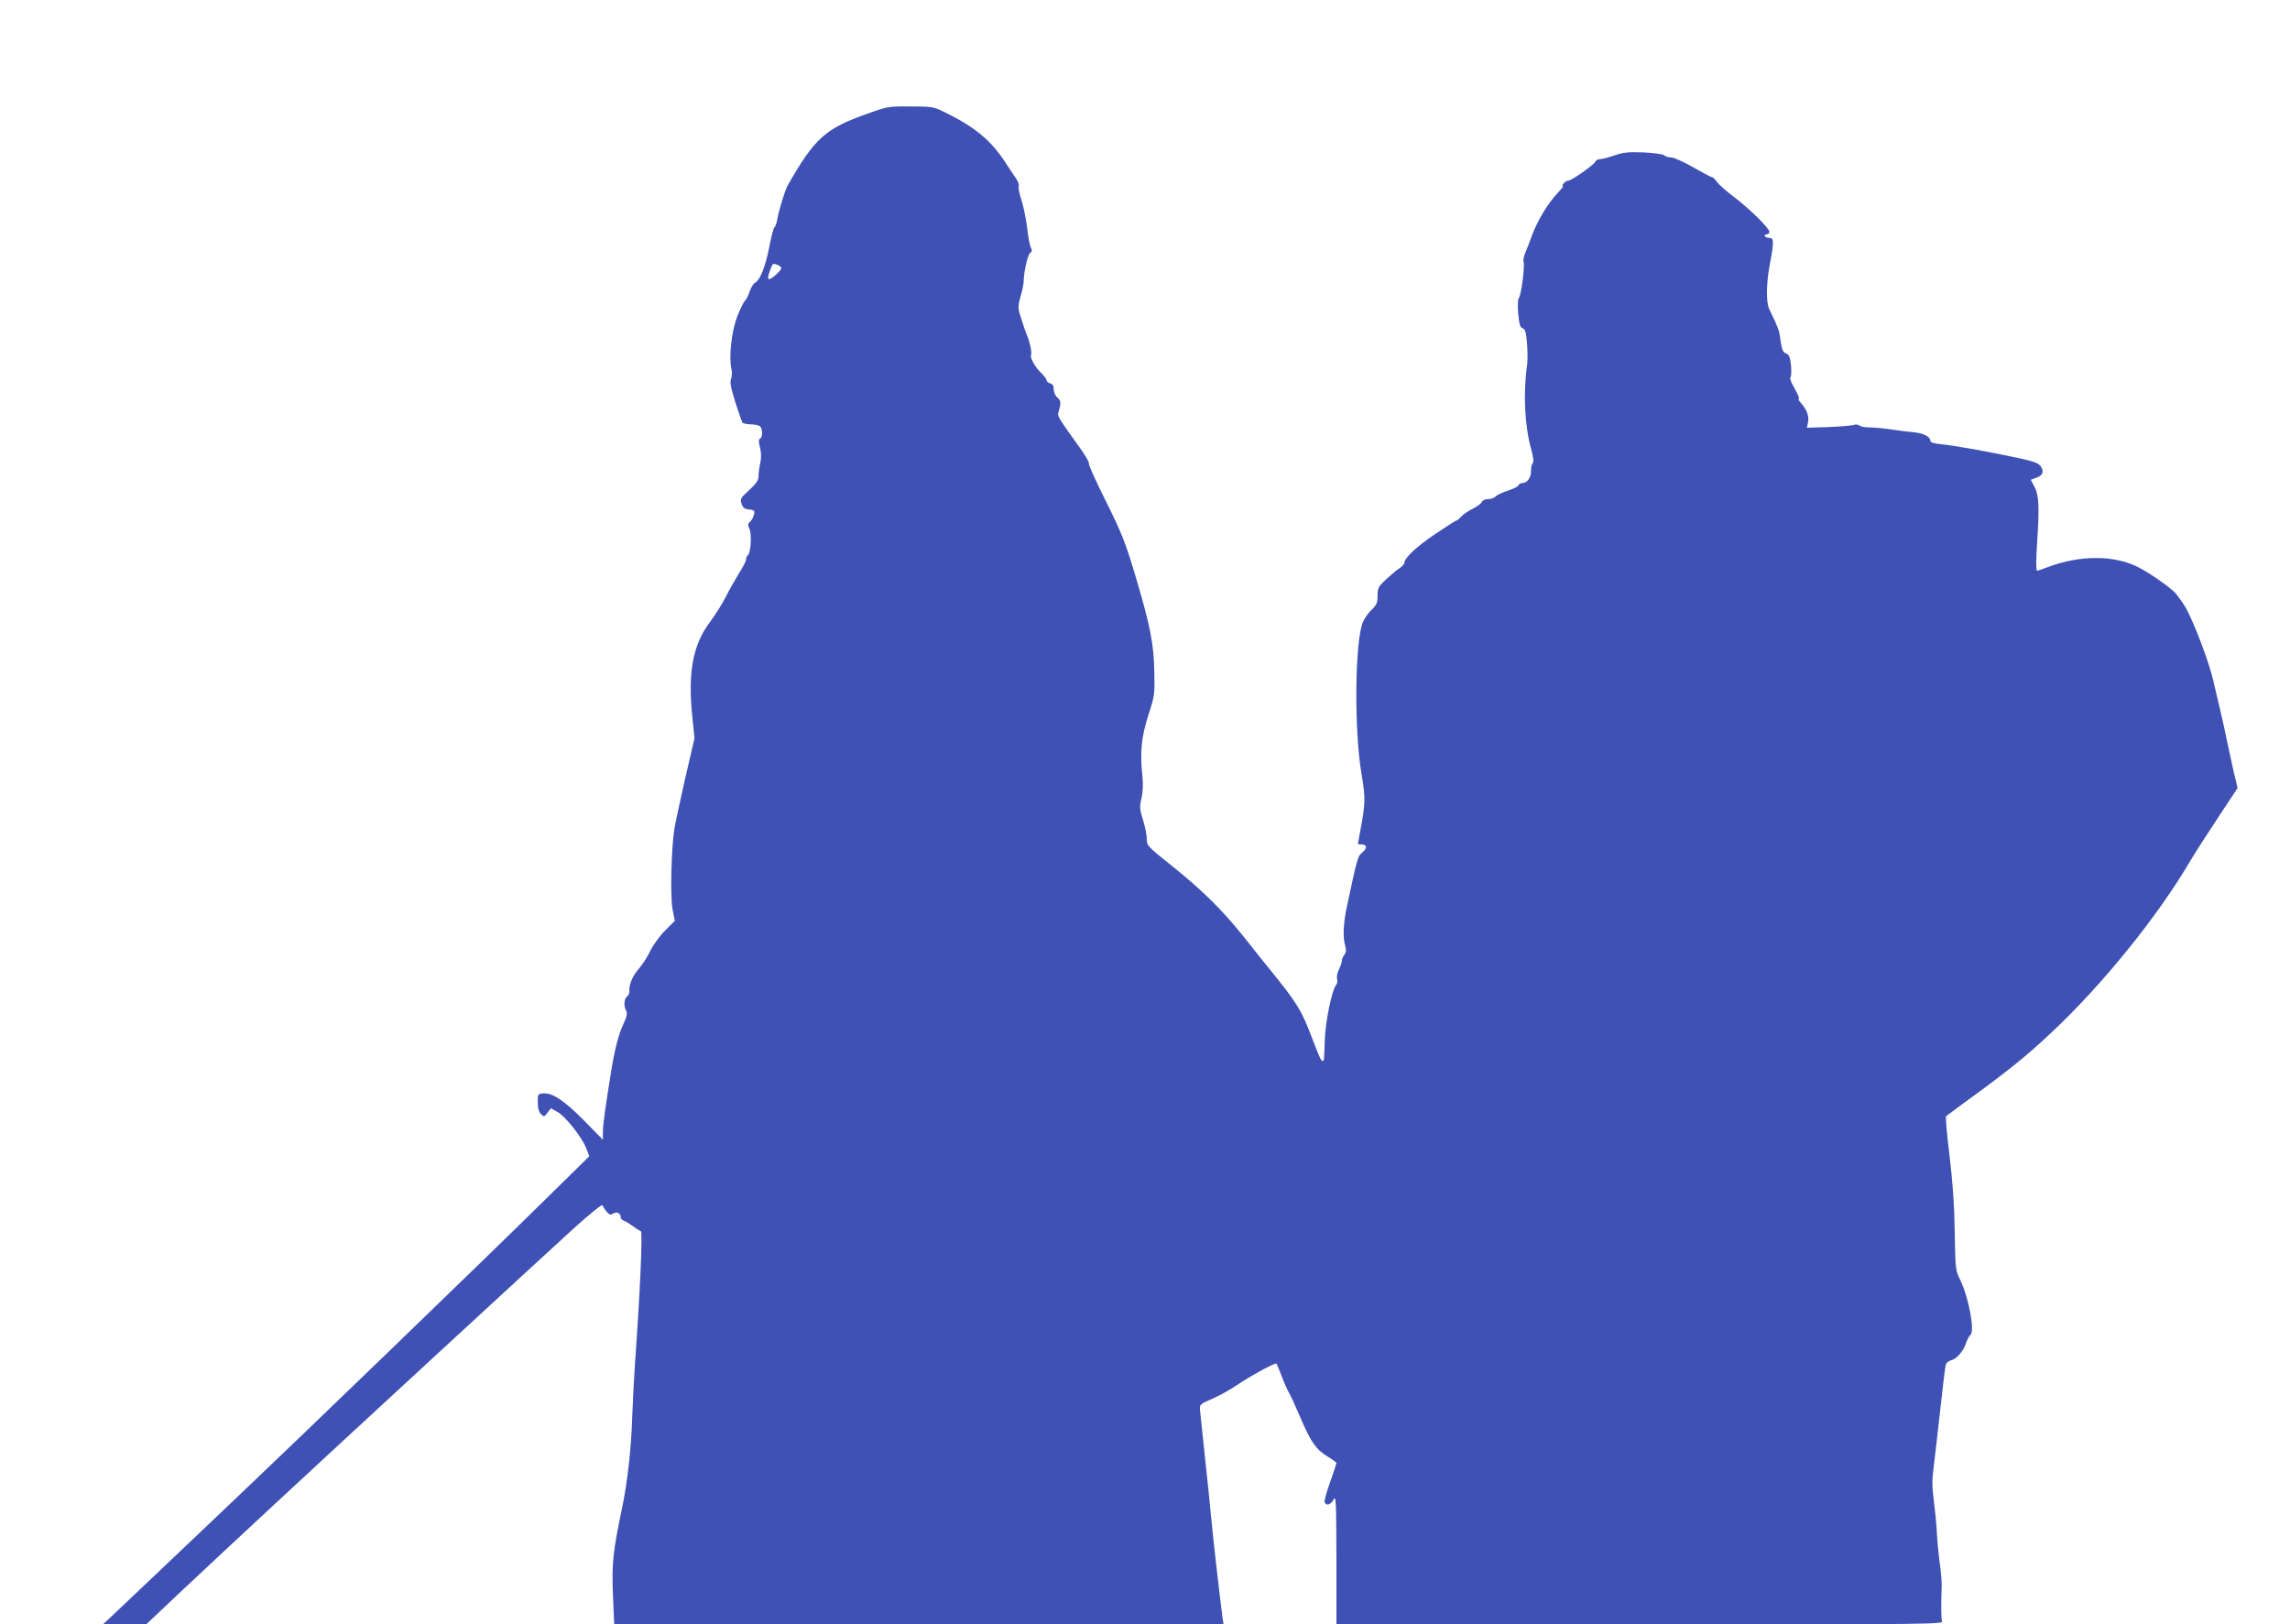
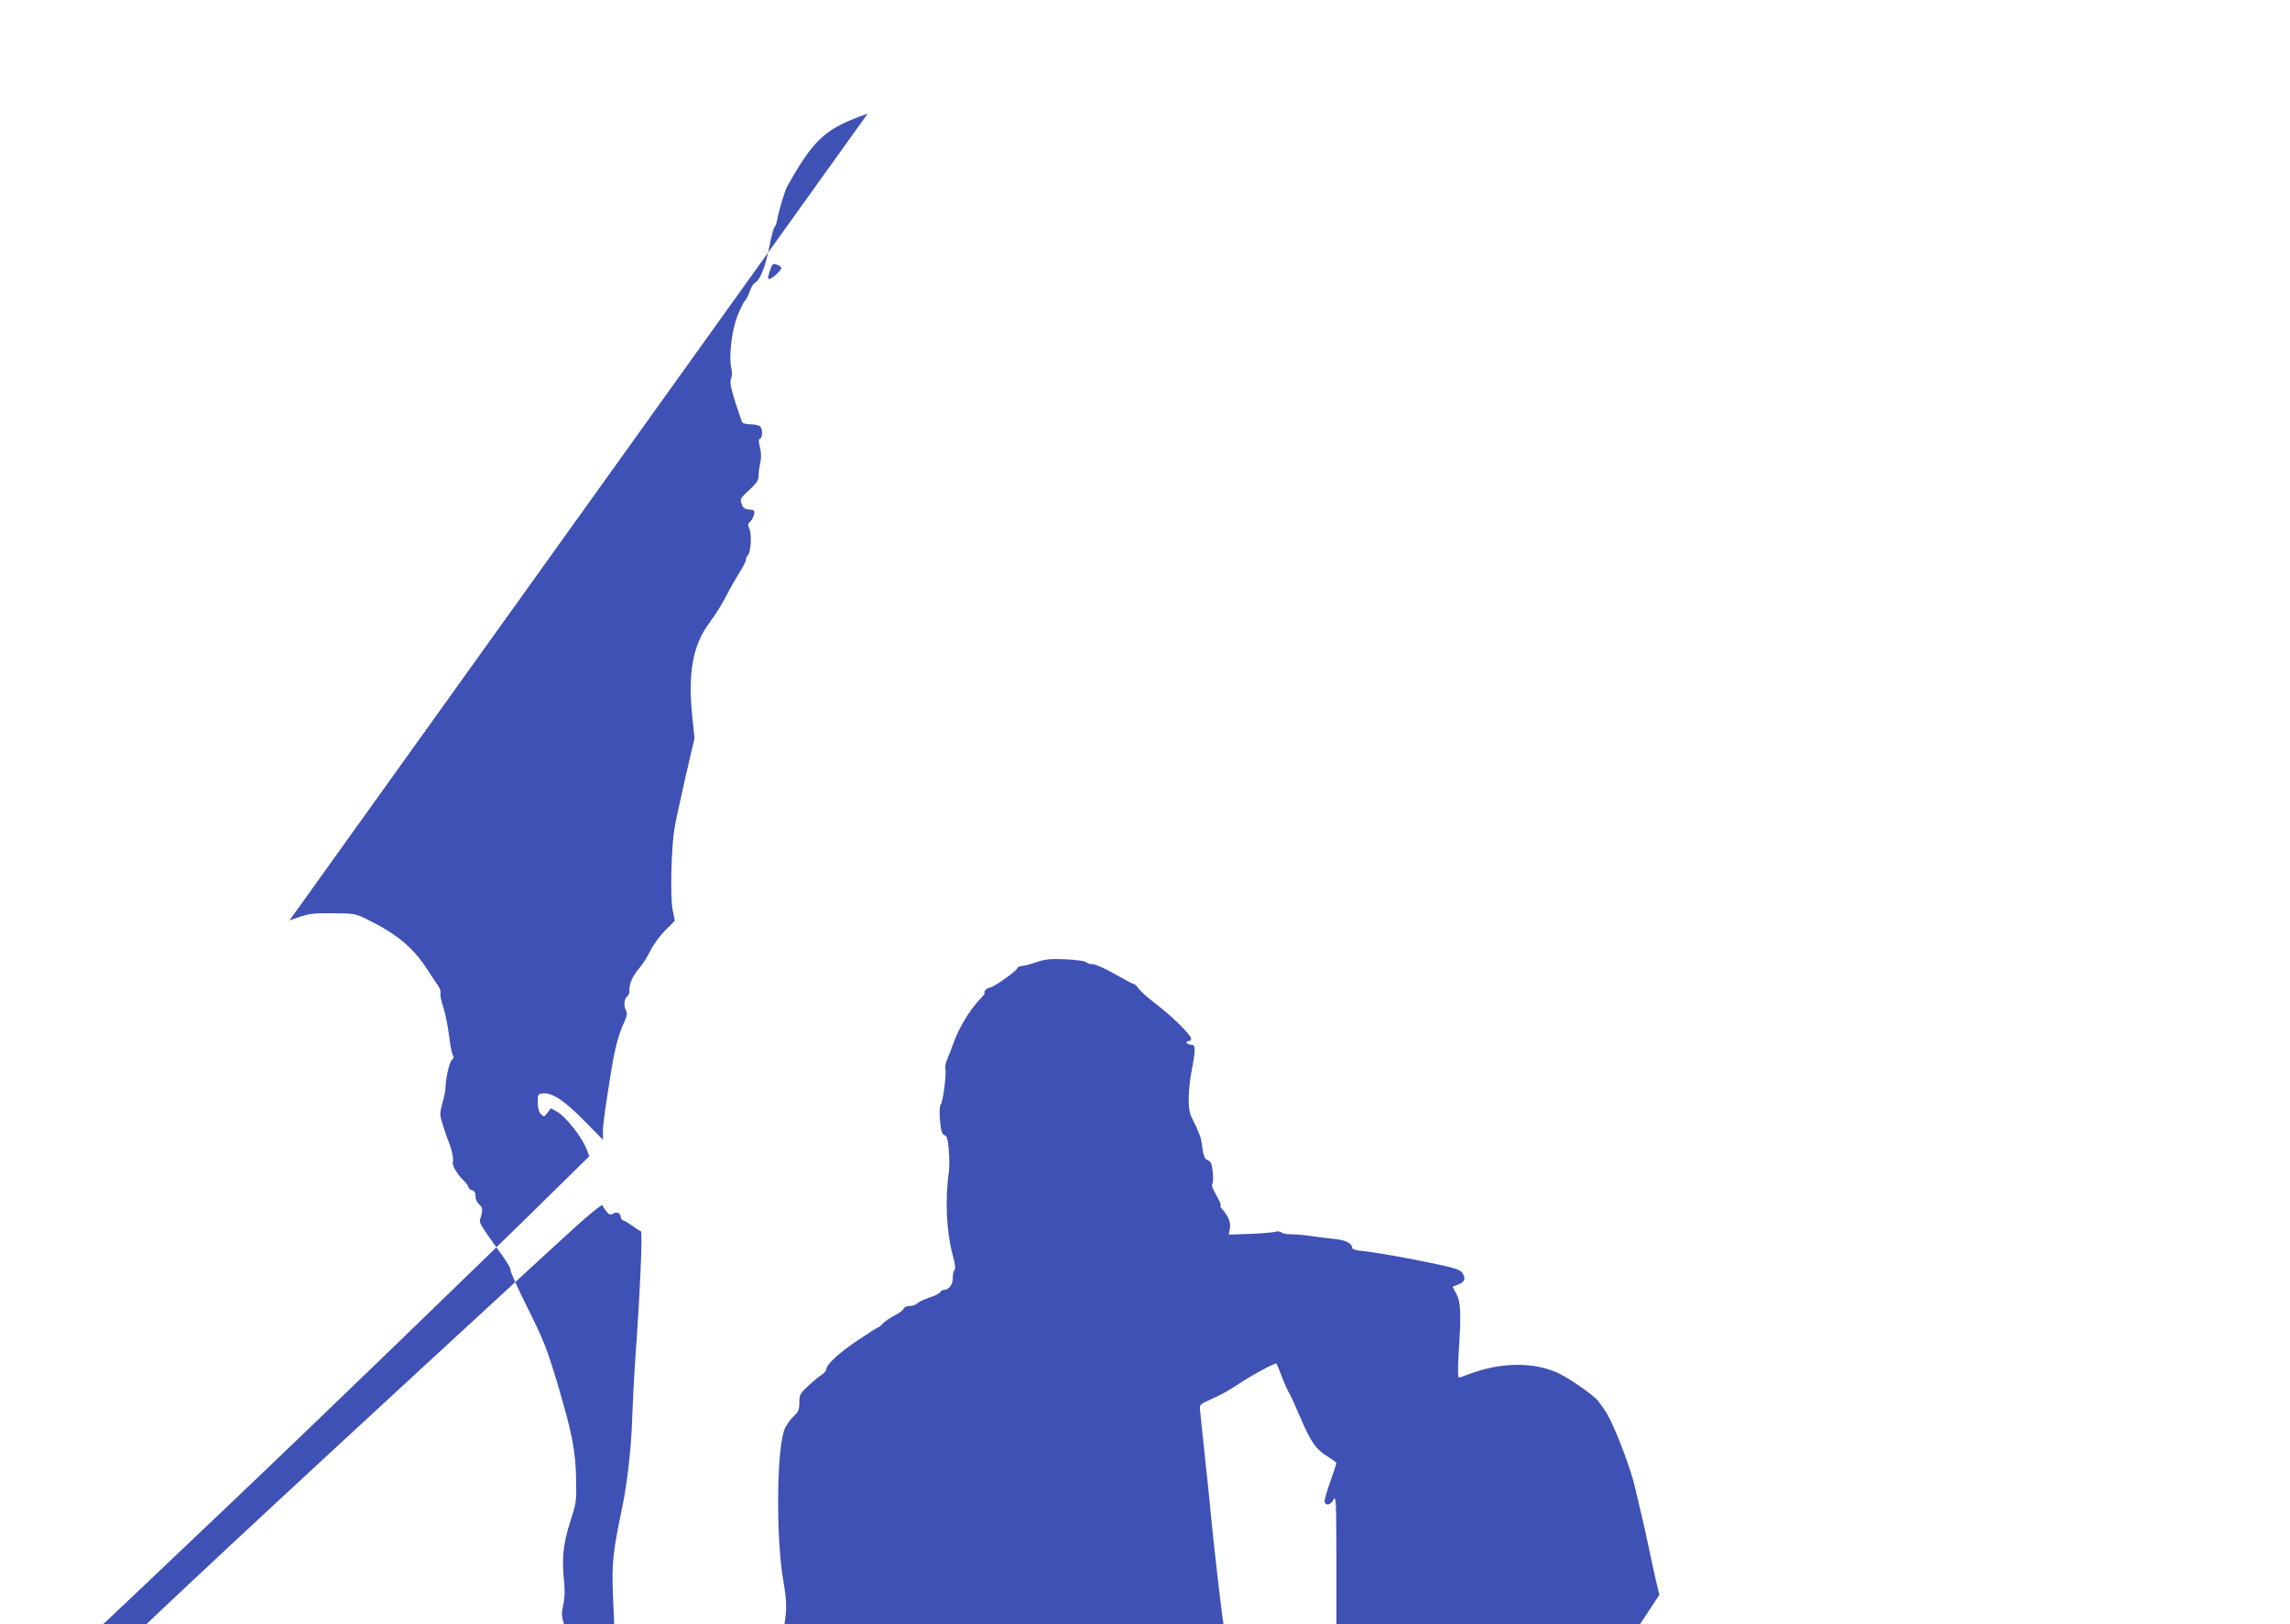
<svg xmlns="http://www.w3.org/2000/svg" version="1.0" width="1280pt" height="908pt" viewBox="0 0 1280 908" preserveAspectRatio="xMidYMid meet">
  <g transform="translate(0,908) scale(0.1,-0.1)" fill="#3f51b5" stroke="none">
-     <path d="M4850 8445 c-238 -84 -297 -137 -449 -405 -13 -23 -49 -140 -56 -185 -4 -22 -11 -42 -16 -45 -5 -3 -18 -53 -29 -110 -22 -112 -51 -184 -79 -200 -10 -5 -23 -27 -31 -50 -7 -22 -19 -45 -26 -51 -7 -6 -26 -45 -43 -87 -32 -84 -48 -228 -33 -292 5 -21 4 -44 -2 -58 -7 -18 -2 -46 24 -130 19 -59 37 -110 40 -115 4 -4 24 -8 46 -9 21 0 45 -5 52 -11 15 -12 16 -64 0 -69 -8 -3 -9 -15 0 -49 7 -29 8 -57 2 -84 -5 -22 -10 -55 -10 -73 0 -27 -10 -42 -52 -81 -49 -45 -52 -50 -43 -77 8 -23 17 -30 43 -32 29 -3 32 -6 26 -30 -4 -15 -13 -32 -22 -39 -12 -10 -13 -17 -2 -42 13 -33 6 -136 -11 -146 -5 -4 -9 -13 -9 -22 0 -9 -17 -43 -39 -77 -21 -34 -55 -93 -74 -132 -20 -39 -60 -103 -90 -143 -95 -126 -123 -282 -97 -530 l12 -118 -51 -219 c-27 -120 -55 -248 -61 -284 -18 -108 -24 -378 -11 -452 l13 -65 -54 -54 c-30 -30 -67 -81 -83 -114 -16 -33 -45 -79 -66 -102 -35 -41 -54 -88 -51 -125 1 -9 -5 -22 -13 -28 -17 -14 -20 -53 -5 -80 7 -14 4 -32 -14 -71 -27 -57 -48 -136 -66 -244 -37 -226 -49 -315 -50 -358 l0 -48 -107 109 c-112 113 -178 156 -230 150 -26 -3 -28 -6 -27 -51 0 -31 6 -53 18 -65 16 -16 18 -16 36 8 l19 25 38 -21 c45 -26 136 -141 160 -203 l17 -44 -235 -231 c-331 -327 -1389 -1348 -1739 -1680 -162 -154 -385 -365 -495 -470 -110 -104 -211 -200 -225 -213 l-25 -23 121 0 121 0 183 173 c101 94 227 213 280 262 54 50 180 167 281 261 330 307 1501 1386 1653 1524 85 76 151 130 153 123 3 -7 13 -23 23 -35 16 -19 22 -21 38 -11 21 12 42 1 42 -23 0 -6 8 -14 18 -18 9 -3 32 -17 50 -30 18 -14 38 -26 44 -28 11 -4 -5 -359 -33 -743 -5 -77 -12 -207 -15 -290 -5 -177 -27 -371 -56 -510 -52 -249 -59 -311 -52 -487 l7 -168 1703 0 1703 0 -5 32 c-15 112 -55 462 -64 563 -6 66 -22 224 -36 350 -13 127 -25 243 -27 258 -2 26 4 30 66 57 38 16 102 51 143 79 72 49 213 126 219 119 2 -2 15 -34 30 -73 14 -38 33 -80 41 -92 8 -13 36 -75 63 -138 58 -136 86 -176 152 -217 27 -16 49 -33 49 -36 0 -4 -16 -52 -35 -106 -20 -55 -34 -105 -31 -113 9 -22 34 -15 50 15 14 24 15 -8 16 -335 l0 -363 1696 0 c1644 0 1695 1 1689 18 -5 17 -6 83 -2 197 1 22 -4 81 -11 130 -7 50 -14 126 -16 170 -2 44 -10 124 -17 178 -10 77 -10 117 -1 185 6 48 23 193 37 322 14 129 28 243 31 252 3 10 16 21 29 24 32 8 70 52 84 96 7 20 18 41 25 47 26 21 -12 217 -59 310 -24 49 -26 59 -29 264 -2 148 -11 276 -29 427 -15 118 -23 217 -19 221 4 3 41 31 82 61 259 188 363 271 505 405 286 267 600 656 782 968 23 39 91 144 151 235 l109 165 -13 55 c-8 30 -25 111 -40 180 -14 69 -34 159 -44 200 -10 41 -28 118 -40 170 -23 101 -111 332 -154 405 -14 24 -38 57 -52 75 -29 34 -142 113 -211 149 -136 69 -326 69 -507 1 -28 -11 -55 -20 -60 -20 -5 0 -6 54 -1 133 15 221 12 288 -12 334 l-22 41 30 11 c37 13 46 34 26 64 -12 18 -36 27 -118 45 -164 36 -379 74 -441 79 -37 4 -58 10 -58 18 0 24 -36 43 -95 49 -33 3 -94 11 -135 17 -41 6 -92 10 -114 10 -21 -1 -44 4 -52 10 -8 6 -22 8 -31 4 -10 -4 -73 -9 -140 -12 l-123 -4 6 31 c7 33 -6 69 -40 108 -11 12 -16 22 -12 22 4 0 0 14 -8 30 -9 17 -23 43 -31 59 -8 16 -11 31 -7 33 4 1 6 30 3 63 -5 49 -10 62 -27 69 -21 9 -24 17 -38 114 -2 12 -14 43 -26 70 -13 26 -27 56 -32 67 -17 39 -15 141 3 240 25 130 25 155 0 155 -11 0 -23 5 -26 10 -3 6 1 10 9 10 9 0 16 7 16 14 0 21 -112 130 -199 196 -40 30 -82 67 -93 82 -10 15 -24 28 -29 28 -6 0 -53 25 -105 55 -53 30 -108 55 -123 55 -15 0 -32 5 -39 12 -6 6 -55 13 -114 16 -86 3 -113 1 -165 -17 -34 -12 -71 -21 -82 -21 -10 0 -21 -6 -24 -14 -7 -17 -133 -106 -151 -106 -8 0 -19 -7 -26 -15 -7 -8 -9 -15 -4 -15 4 0 -8 -17 -28 -37 -55 -58 -112 -152 -143 -234 -15 -41 -33 -89 -41 -106 -7 -18 -11 -39 -8 -47 8 -21 -13 -186 -26 -201 -6 -7 -8 -41 -4 -88 6 -61 11 -78 25 -82 14 -5 19 -22 24 -81 4 -41 4 -96 1 -122 -23 -162 -14 -341 23 -475 12 -44 15 -69 8 -76 -6 -6 -10 -25 -9 -43 1 -36 -22 -68 -48 -68 -10 0 -20 -6 -23 -13 -2 -7 -29 -20 -60 -30 -30 -10 -60 -24 -67 -32 -7 -8 -26 -15 -42 -15 -17 0 -31 -6 -35 -15 -3 -9 -26 -26 -52 -39 -25 -13 -55 -33 -65 -45 -11 -12 -22 -21 -26 -21 -4 0 -57 -34 -118 -75 -104 -70 -172 -134 -172 -161 0 -6 -12 -20 -27 -30 -15 -9 -49 -38 -75 -62 -44 -41 -48 -49 -48 -91 0 -40 -5 -52 -31 -77 -18 -16 -40 -47 -50 -69 -46 -102 -51 -603 -9 -850 23 -136 22 -165 -5 -310 -8 -44 -15 -81 -15 -82 0 -2 9 -3 19 -3 32 0 35 -21 7 -44 -27 -22 -28 -24 -87 -301 -21 -98 -24 -173 -10 -222 7 -23 5 -37 -5 -50 -7 -10 -14 -25 -14 -34 0 -9 -7 -30 -16 -48 -9 -18 -14 -42 -10 -54 3 -11 0 -27 -7 -35 -23 -28 -59 -205 -62 -307 -2 -55 -4 -103 -5 -107 0 -5 -4 -8 -8 -8 -8 0 -18 22 -58 127 -59 155 -81 192 -224 369 -31 38 -101 125 -155 194 -126 157 -234 263 -407 402 -134 107 -138 111 -138 148 0 21 -9 69 -21 106 -19 61 -20 74 -9 120 8 34 10 76 6 121 -15 138 -7 220 32 343 36 111 37 119 34 245 -3 158 -22 255 -107 541 -56 186 -75 234 -164 413 -56 112 -99 207 -95 212 3 5 -21 46 -53 90 -111 154 -123 174 -118 189 17 58 16 69 -4 87 -12 10 -21 29 -21 46 0 20 -6 30 -20 34 -11 3 -20 11 -20 17 0 7 -12 23 -26 37 -36 33 -67 87 -61 104 6 13 -6 72 -22 110 -10 23 -23 62 -41 120 -10 34 -9 50 5 100 10 33 17 71 17 85 1 52 22 145 36 156 11 8 12 15 4 30 -6 10 -15 61 -21 113 -7 52 -21 121 -32 154 -11 33 -18 66 -15 74 3 8 -2 26 -12 41 -10 15 -40 59 -65 98 -80 121 -168 194 -337 277 -62 30 -70 32 -190 32 -122 1 -128 0 -240 -40z m-483 -862 c4 -11 -52 -63 -68 -63 -10 0 -7 17 12 67 7 18 13 21 31 14 12 -4 24 -13 25 -18z" />
+     <path d="M4850 8445 c-238 -84 -297 -137 -449 -405 -13 -23 -49 -140 -56 -185 -4 -22 -11 -42 -16 -45 -5 -3 -18 -53 -29 -110 -22 -112 -51 -184 -79 -200 -10 -5 -23 -27 -31 -50 -7 -22 -19 -45 -26 -51 -7 -6 -26 -45 -43 -87 -32 -84 -48 -228 -33 -292 5 -21 4 -44 -2 -58 -7 -18 -2 -46 24 -130 19 -59 37 -110 40 -115 4 -4 24 -8 46 -9 21 0 45 -5 52 -11 15 -12 16 -64 0 -69 -8 -3 -9 -15 0 -49 7 -29 8 -57 2 -84 -5 -22 -10 -55 -10 -73 0 -27 -10 -42 -52 -81 -49 -45 -52 -50 -43 -77 8 -23 17 -30 43 -32 29 -3 32 -6 26 -30 -4 -15 -13 -32 -22 -39 -12 -10 -13 -17 -2 -42 13 -33 6 -136 -11 -146 -5 -4 -9 -13 -9 -22 0 -9 -17 -43 -39 -77 -21 -34 -55 -93 -74 -132 -20 -39 -60 -103 -90 -143 -95 -126 -123 -282 -97 -530 l12 -118 -51 -219 c-27 -120 -55 -248 -61 -284 -18 -108 -24 -378 -11 -452 l13 -65 -54 -54 c-30 -30 -67 -81 -83 -114 -16 -33 -45 -79 -66 -102 -35 -41 -54 -88 -51 -125 1 -9 -5 -22 -13 -28 -17 -14 -20 -53 -5 -80 7 -14 4 -32 -14 -71 -27 -57 -48 -136 -66 -244 -37 -226 -49 -315 -50 -358 l0 -48 -107 109 c-112 113 -178 156 -230 150 -26 -3 -28 -6 -27 -51 0 -31 6 -53 18 -65 16 -16 18 -16 36 8 l19 25 38 -21 c45 -26 136 -141 160 -203 l17 -44 -235 -231 c-331 -327 -1389 -1348 -1739 -1680 -162 -154 -385 -365 -495 -470 -110 -104 -211 -200 -225 -213 l-25 -23 121 0 121 0 183 173 c101 94 227 213 280 262 54 50 180 167 281 261 330 307 1501 1386 1653 1524 85 76 151 130 153 123 3 -7 13 -23 23 -35 16 -19 22 -21 38 -11 21 12 42 1 42 -23 0 -6 8 -14 18 -18 9 -3 32 -17 50 -30 18 -14 38 -26 44 -28 11 -4 -5 -359 -33 -743 -5 -77 -12 -207 -15 -290 -5 -177 -27 -371 -56 -510 -52 -249 -59 -311 -52 -487 l7 -168 1703 0 1703 0 -5 32 c-15 112 -55 462 -64 563 -6 66 -22 224 -36 350 -13 127 -25 243 -27 258 -2 26 4 30 66 57 38 16 102 51 143 79 72 49 213 126 219 119 2 -2 15 -34 30 -73 14 -38 33 -80 41 -92 8 -13 36 -75 63 -138 58 -136 86 -176 152 -217 27 -16 49 -33 49 -36 0 -4 -16 -52 -35 -106 -20 -55 -34 -105 -31 -113 9 -22 34 -15 50 15 14 24 15 -8 16 -335 l0 -363 1696 0 l109 165 -13 55 c-8 30 -25 111 -40 180 -14 69 -34 159 -44 200 -10 41 -28 118 -40 170 -23 101 -111 332 -154 405 -14 24 -38 57 -52 75 -29 34 -142 113 -211 149 -136 69 -326 69 -507 1 -28 -11 -55 -20 -60 -20 -5 0 -6 54 -1 133 15 221 12 288 -12 334 l-22 41 30 11 c37 13 46 34 26 64 -12 18 -36 27 -118 45 -164 36 -379 74 -441 79 -37 4 -58 10 -58 18 0 24 -36 43 -95 49 -33 3 -94 11 -135 17 -41 6 -92 10 -114 10 -21 -1 -44 4 -52 10 -8 6 -22 8 -31 4 -10 -4 -73 -9 -140 -12 l-123 -4 6 31 c7 33 -6 69 -40 108 -11 12 -16 22 -12 22 4 0 0 14 -8 30 -9 17 -23 43 -31 59 -8 16 -11 31 -7 33 4 1 6 30 3 63 -5 49 -10 62 -27 69 -21 9 -24 17 -38 114 -2 12 -14 43 -26 70 -13 26 -27 56 -32 67 -17 39 -15 141 3 240 25 130 25 155 0 155 -11 0 -23 5 -26 10 -3 6 1 10 9 10 9 0 16 7 16 14 0 21 -112 130 -199 196 -40 30 -82 67 -93 82 -10 15 -24 28 -29 28 -6 0 -53 25 -105 55 -53 30 -108 55 -123 55 -15 0 -32 5 -39 12 -6 6 -55 13 -114 16 -86 3 -113 1 -165 -17 -34 -12 -71 -21 -82 -21 -10 0 -21 -6 -24 -14 -7 -17 -133 -106 -151 -106 -8 0 -19 -7 -26 -15 -7 -8 -9 -15 -4 -15 4 0 -8 -17 -28 -37 -55 -58 -112 -152 -143 -234 -15 -41 -33 -89 -41 -106 -7 -18 -11 -39 -8 -47 8 -21 -13 -186 -26 -201 -6 -7 -8 -41 -4 -88 6 -61 11 -78 25 -82 14 -5 19 -22 24 -81 4 -41 4 -96 1 -122 -23 -162 -14 -341 23 -475 12 -44 15 -69 8 -76 -6 -6 -10 -25 -9 -43 1 -36 -22 -68 -48 -68 -10 0 -20 -6 -23 -13 -2 -7 -29 -20 -60 -30 -30 -10 -60 -24 -67 -32 -7 -8 -26 -15 -42 -15 -17 0 -31 -6 -35 -15 -3 -9 -26 -26 -52 -39 -25 -13 -55 -33 -65 -45 -11 -12 -22 -21 -26 -21 -4 0 -57 -34 -118 -75 -104 -70 -172 -134 -172 -161 0 -6 -12 -20 -27 -30 -15 -9 -49 -38 -75 -62 -44 -41 -48 -49 -48 -91 0 -40 -5 -52 -31 -77 -18 -16 -40 -47 -50 -69 -46 -102 -51 -603 -9 -850 23 -136 22 -165 -5 -310 -8 -44 -15 -81 -15 -82 0 -2 9 -3 19 -3 32 0 35 -21 7 -44 -27 -22 -28 -24 -87 -301 -21 -98 -24 -173 -10 -222 7 -23 5 -37 -5 -50 -7 -10 -14 -25 -14 -34 0 -9 -7 -30 -16 -48 -9 -18 -14 -42 -10 -54 3 -11 0 -27 -7 -35 -23 -28 -59 -205 -62 -307 -2 -55 -4 -103 -5 -107 0 -5 -4 -8 -8 -8 -8 0 -18 22 -58 127 -59 155 -81 192 -224 369 -31 38 -101 125 -155 194 -126 157 -234 263 -407 402 -134 107 -138 111 -138 148 0 21 -9 69 -21 106 -19 61 -20 74 -9 120 8 34 10 76 6 121 -15 138 -7 220 32 343 36 111 37 119 34 245 -3 158 -22 255 -107 541 -56 186 -75 234 -164 413 -56 112 -99 207 -95 212 3 5 -21 46 -53 90 -111 154 -123 174 -118 189 17 58 16 69 -4 87 -12 10 -21 29 -21 46 0 20 -6 30 -20 34 -11 3 -20 11 -20 17 0 7 -12 23 -26 37 -36 33 -67 87 -61 104 6 13 -6 72 -22 110 -10 23 -23 62 -41 120 -10 34 -9 50 5 100 10 33 17 71 17 85 1 52 22 145 36 156 11 8 12 15 4 30 -6 10 -15 61 -21 113 -7 52 -21 121 -32 154 -11 33 -18 66 -15 74 3 8 -2 26 -12 41 -10 15 -40 59 -65 98 -80 121 -168 194 -337 277 -62 30 -70 32 -190 32 -122 1 -128 0 -240 -40z m-483 -862 c4 -11 -52 -63 -68 -63 -10 0 -7 17 12 67 7 18 13 21 31 14 12 -4 24 -13 25 -18z" />
  </g>
</svg>